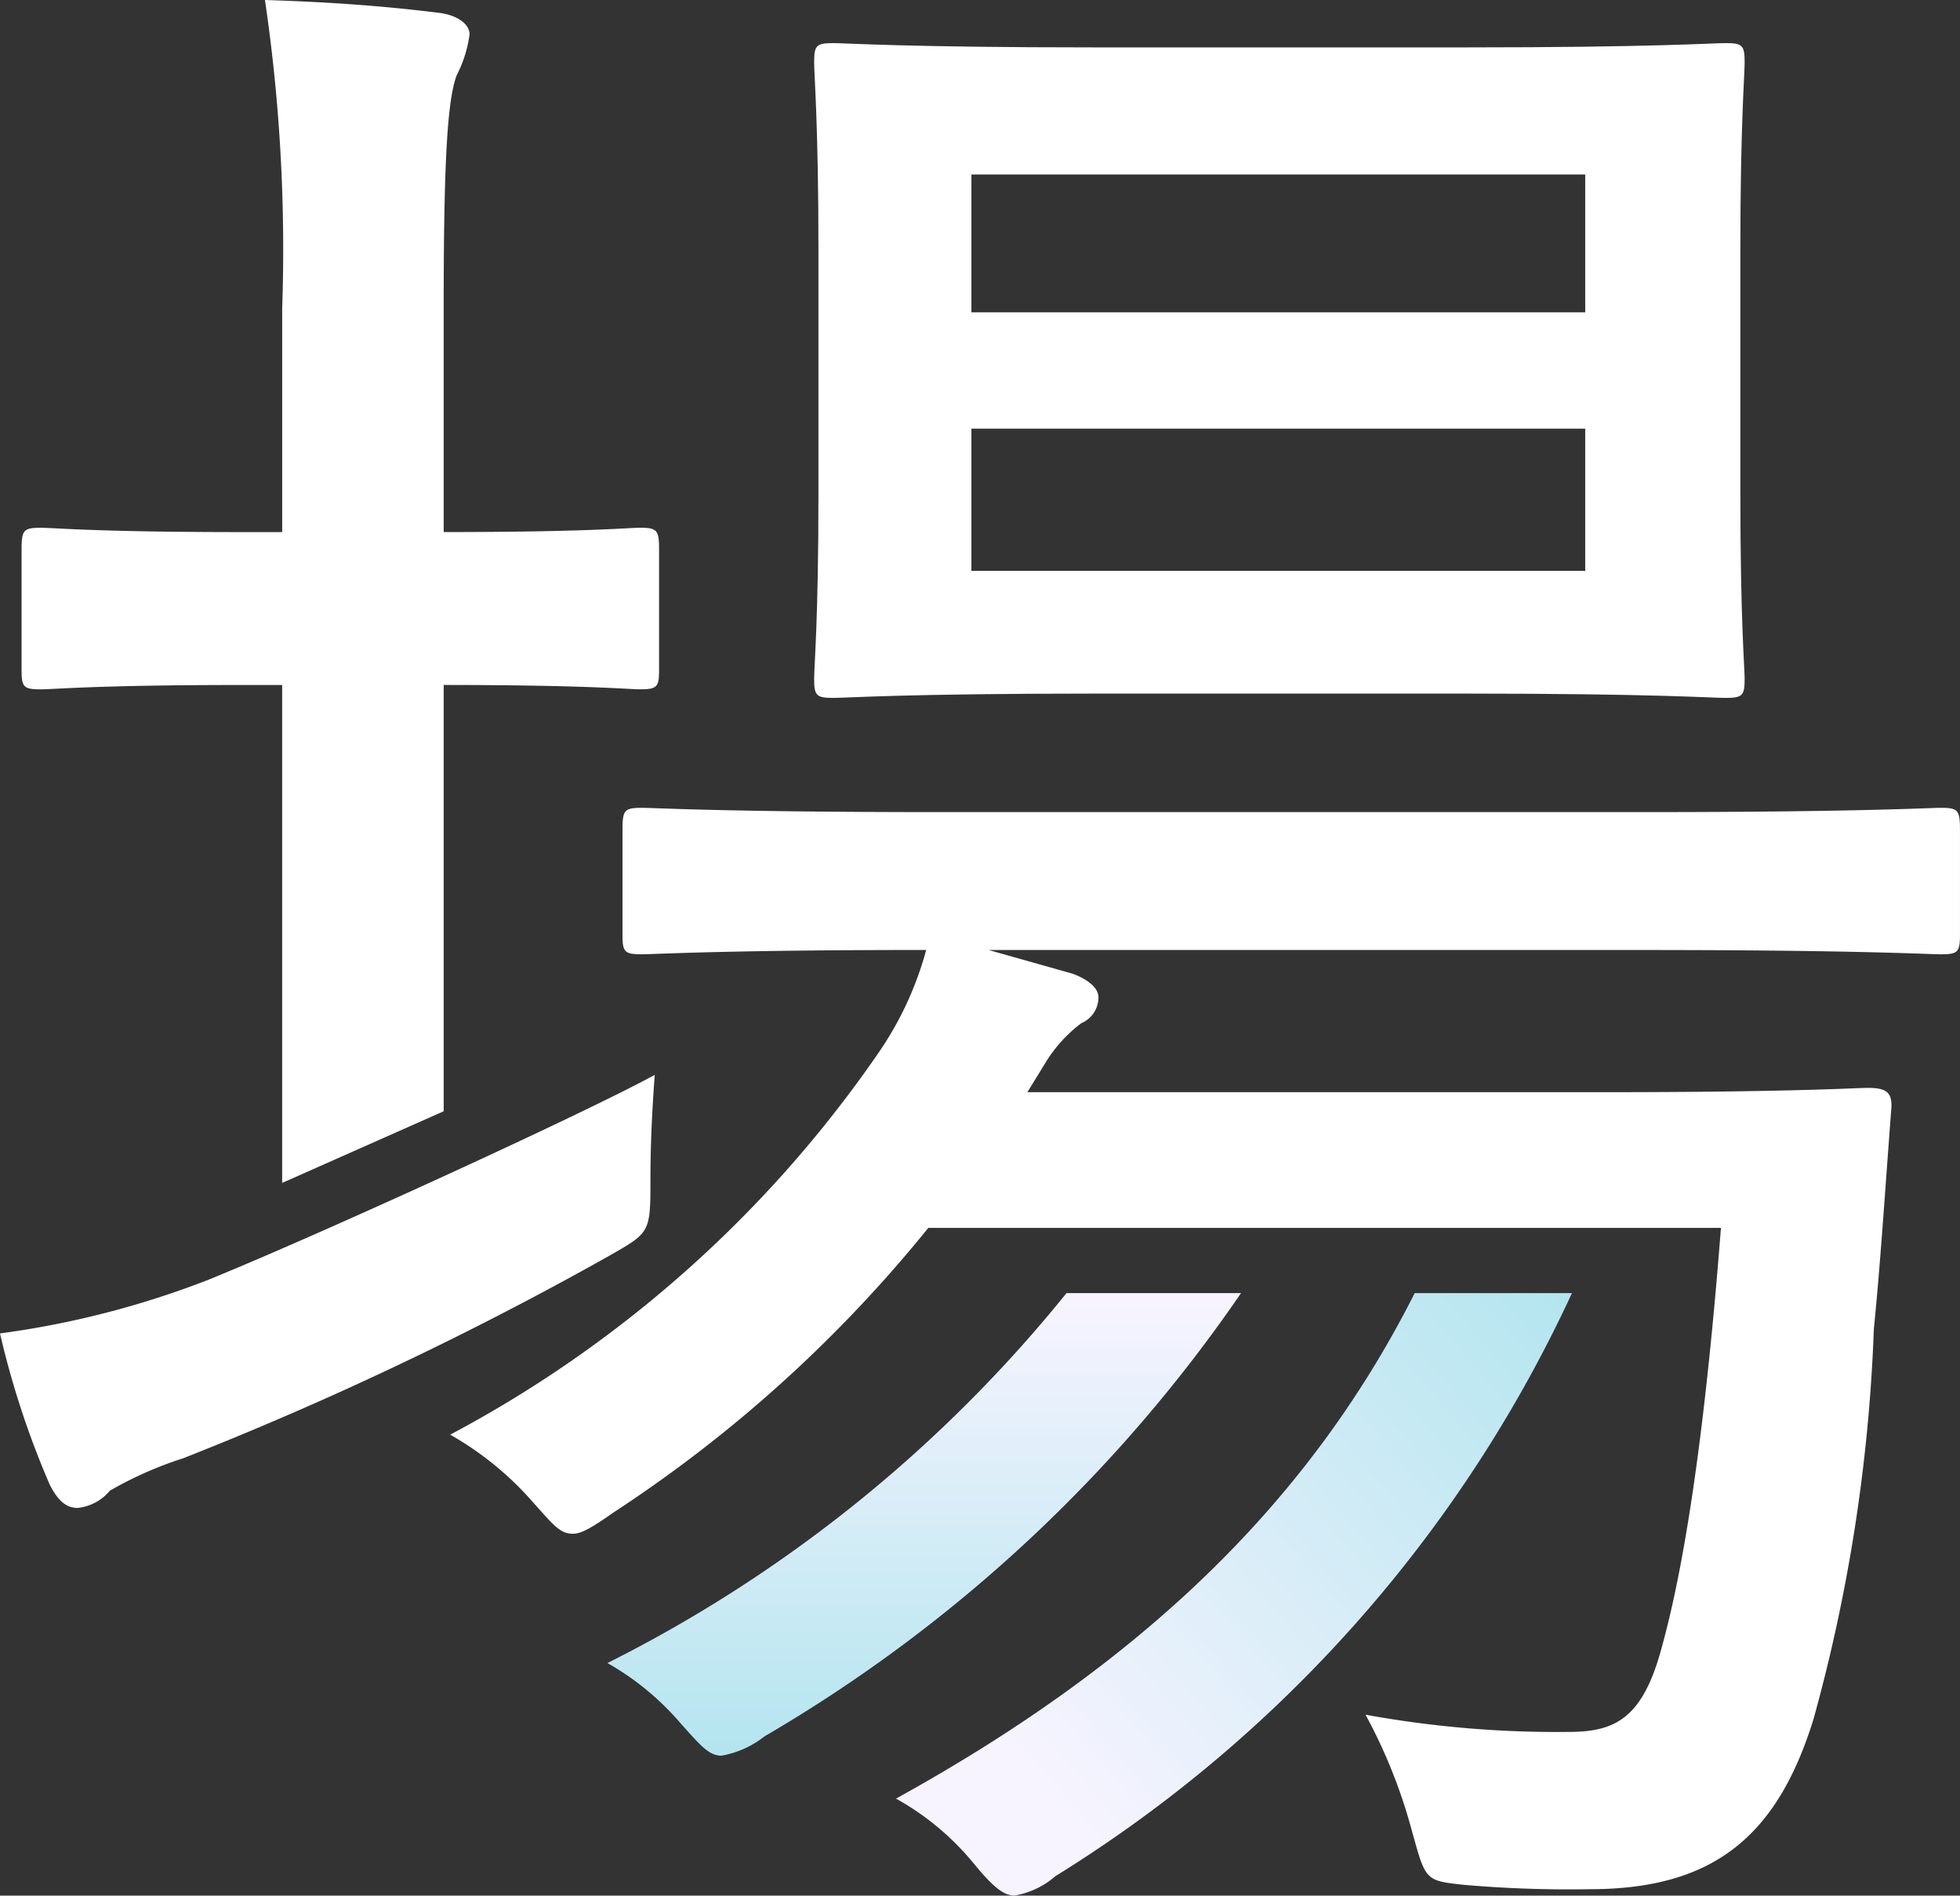
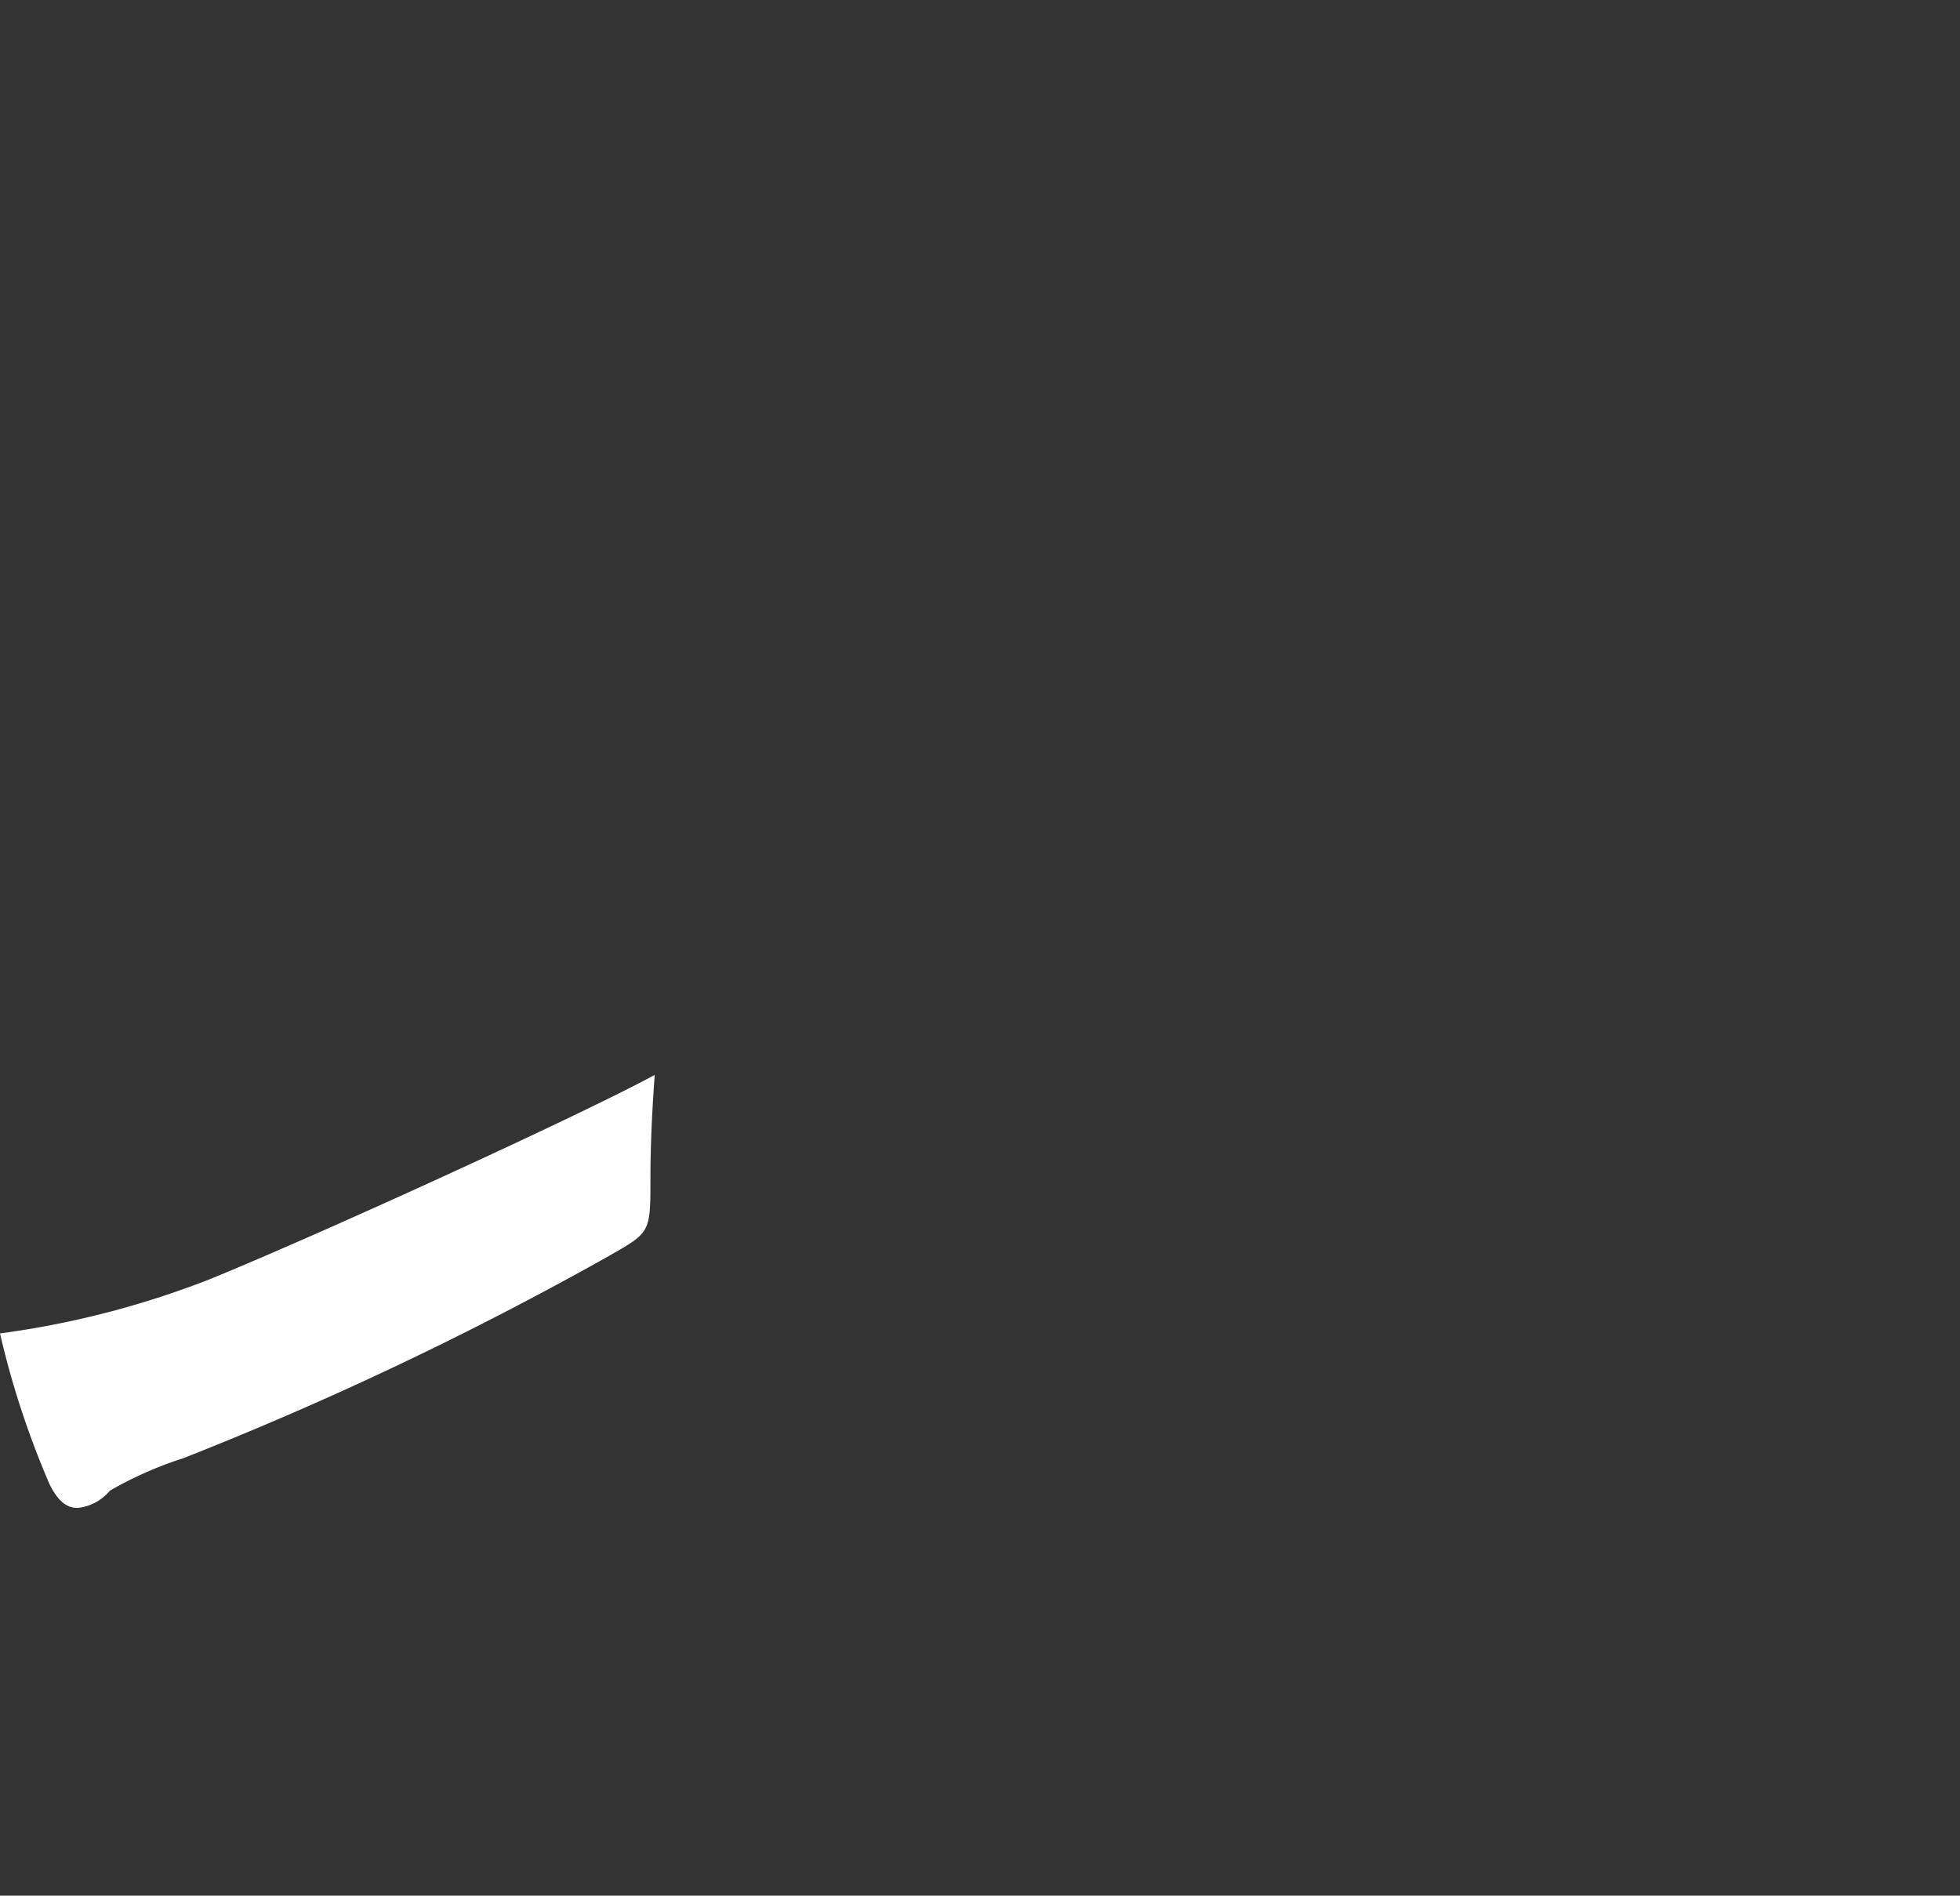
<svg xmlns="http://www.w3.org/2000/svg" xmlns:xlink="http://www.w3.org/1999/xlink" width="68.249" height="65.998" viewBox="0 0 68.249 65.998">
  <rect x="0" y="0" width="68.249" height="65.998" fill="#333333" stroke="none" />
  <defs>
    <style>
      .cls-1 {
        fill: #fff;
      }

      .cls-2 {
        fill: url(#linear-gradient);
      }

      .cls-3 {
        fill: url(#linear-gradient-2);
      }
    </style>
    <linearGradient id="linear-gradient" x1="0.5" x2="0.5" y2="1" gradientUnits="objectBoundingBox">
      <stop offset="0" stop-color="#f8f4ff" />
      <stop offset="1" stop-color="#b3e5ef" />
    </linearGradient>
    <linearGradient id="linear-gradient-2" x1="0.095" y1="0.694" x2="1" y2="0" xlink:href="#linear-gradient" />
  </defs>
  <g id="グループ_487" data-name="グループ 487" transform="translate(1663.937 206.899)">
-     <path id="パス_6750" data-name="パス 6750" class="cls-1" d="M298.724,24.824c0,.6.074.674.674.674.451,0,2.55-.15,9.076-.15H321.45c6.45,0,8.55.15,9,.15.6,0,.675-.074.675-.674,0-.375-.149-2.026-.149-6.451V9.9c0-4.35.149-6.074.149-6.525,0-.6-.075-.674-.675-.674-.451,0-2.551.149-9,.149H308.474c-6.526,0-8.625-.149-9.076-.149-.6,0-.674.074-.674.674,0,.451.15,2.175.15,6.525v8.473c0,4.425-.15,6-.15,6.451M304.2,7.275h21.374v4.8H304.2Zm0,8.849h21.374v4.95H304.2Z" transform="translate(-1934.312 -208.099)" />
-     <path id="パス_6751" data-name="パス 6751" class="cls-1" d="M271.8,25.2c.45,0,1.95-.151,6.974-.151H280.2V42.384l5.625-2.495V25.048c4.95,0,6.45.151,6.825.151.6,0,.675-.075.675-.675v-4.2c0-.675-.075-.75-.675-.75-.375,0-1.875.15-6.825.15v-7.95c0-5.249.15-7.125.45-7.949a4.39,4.39,0,0,0,.451-1.426c0-.375-.451-.675-1.051-.75-1.8-.225-3.674-.374-6.074-.449a59.479,59.479,0,0,1,.6,10.725v7.8h-1.426c-5.024,0-6.524-.15-6.974-.15-.6,0-.675.075-.675.75v4.2c0,.6.075.675.675.675" transform="translate(-1934.312 -208.099)" />
    <path id="パス_6752" data-name="パス 6752" class="cls-1" d="M293.024,42.223c0-1.274.075-2.624.15-3.6-2.475,1.35-11.57,5.515-15.525,7.126a31.505,31.505,0,0,1-7.274,1.875,30.66,30.66,0,0,0,1.725,5.25c.3.6.6.826.975.826a1.684,1.684,0,0,0,1.125-.6,13.038,13.038,0,0,1,2.549-1.128A120.213,120.213,0,0,0,291.449,45c1.575-.9,1.575-.825,1.575-2.774" transform="translate(-1934.312 -208.099)" />
-     <path id="パス_6753" data-name="パス 6753" class="cls-2" d="M313.589,46.22h-6.077A48.409,48.409,0,0,1,291.526,59.1a9.531,9.531,0,0,1,2.549,2.1c.675.75.975,1.125,1.425,1.125a3.376,3.376,0,0,0,1.5-.675A51.636,51.636,0,0,0,313.589,46.22" transform="translate(-1934.312 -208.099)" />
-     <path id="パス_6754" data-name="パス 6754" class="cls-1" d="M337.949,29.325c-.375,0-2.925.149-10.349.149H303.075c-7.425,0-9.9-.149-10.349-.149-.6,0-.675.074-.675.75v3.674c0,.6.075.675.675.675.45,0,2.85-.15,9.9-.15a11.709,11.709,0,0,1-1.726,3.675,42.014,42.014,0,0,1-14.849,13.2,11.111,11.111,0,0,1,2.925,2.4c.675.75.9,1.05,1.35,1.05.3,0,.675-.225,1.425-.75a47.456,47.456,0,0,0,10.949-9.9h27.6c-.6,7.724-1.351,12-2.026,14.474-.675,2.625-1.65,3.075-3.3,3.075a37.118,37.118,0,0,1-7.05-.6,18.469,18.469,0,0,1,1.575,3.9c.524,1.875.45,1.875,1.875,2.026a42.1,42.1,0,0,0,4.35.15c4.275,0,6.525-1.8,7.8-5.925a58.724,58.724,0,0,0,2.1-13.575c.225-2.25.374-4.574.6-7.574.074-.675-.151-.825-.826-.825-.375,0-2.625.15-9.149.15h-20.1l.6-.976a4.974,4.974,0,0,1,1.275-1.424.977.977,0,0,0,.6-.9c0-.3-.3-.6-.9-.825l-2.925-.825h22.8c7.424,0,9.974.15,10.349.15.6,0,.675-.075.675-.675V30.075c0-.676-.075-.75-.675-.75" transform="translate(-1934.312 -208.099)" />
-     <path id="パス_6755" data-name="パス 6755" class="cls-3" d="M319.636,46.22c-3.7,7.331-9.547,12.9-18.061,17.6a9.378,9.378,0,0,1,2.7,2.25c.675.825,1.05,1.125,1.425,1.125a2.9,2.9,0,0,0,1.425-.675,47.139,47.139,0,0,0,17.987-20.3Z" transform="translate(-1934.312 -208.099)" />
  </g>
</svg>